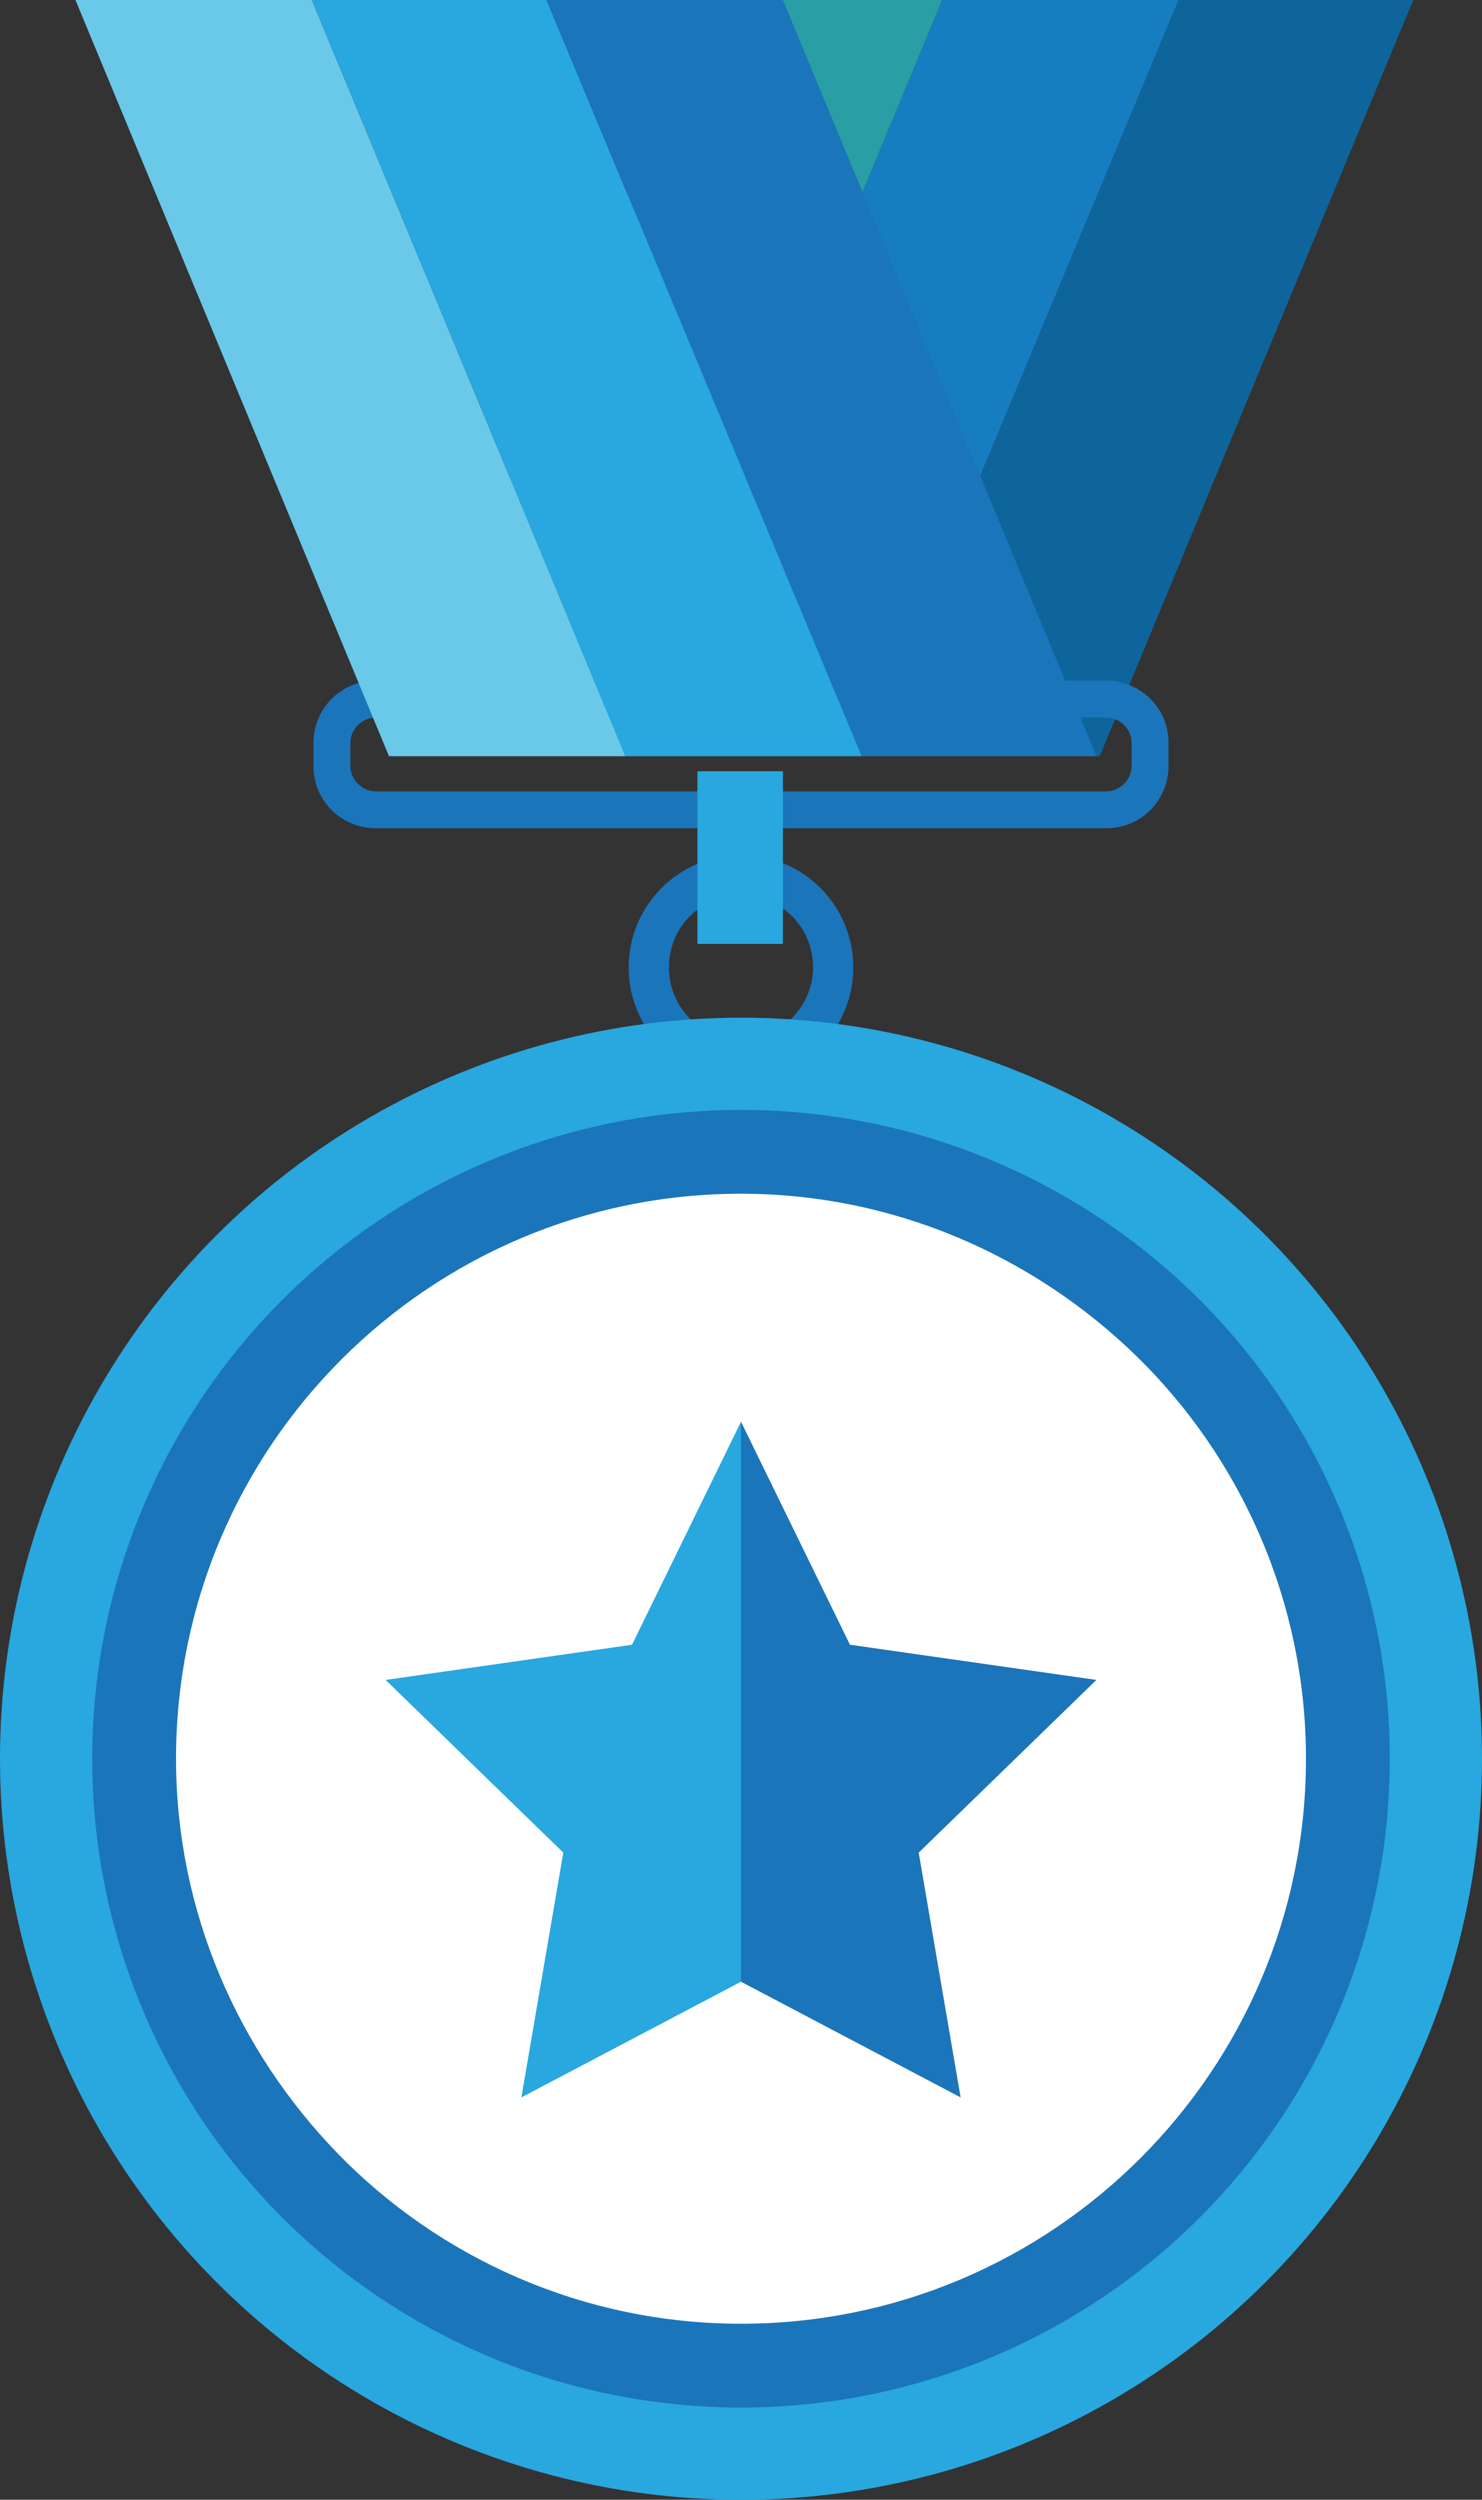
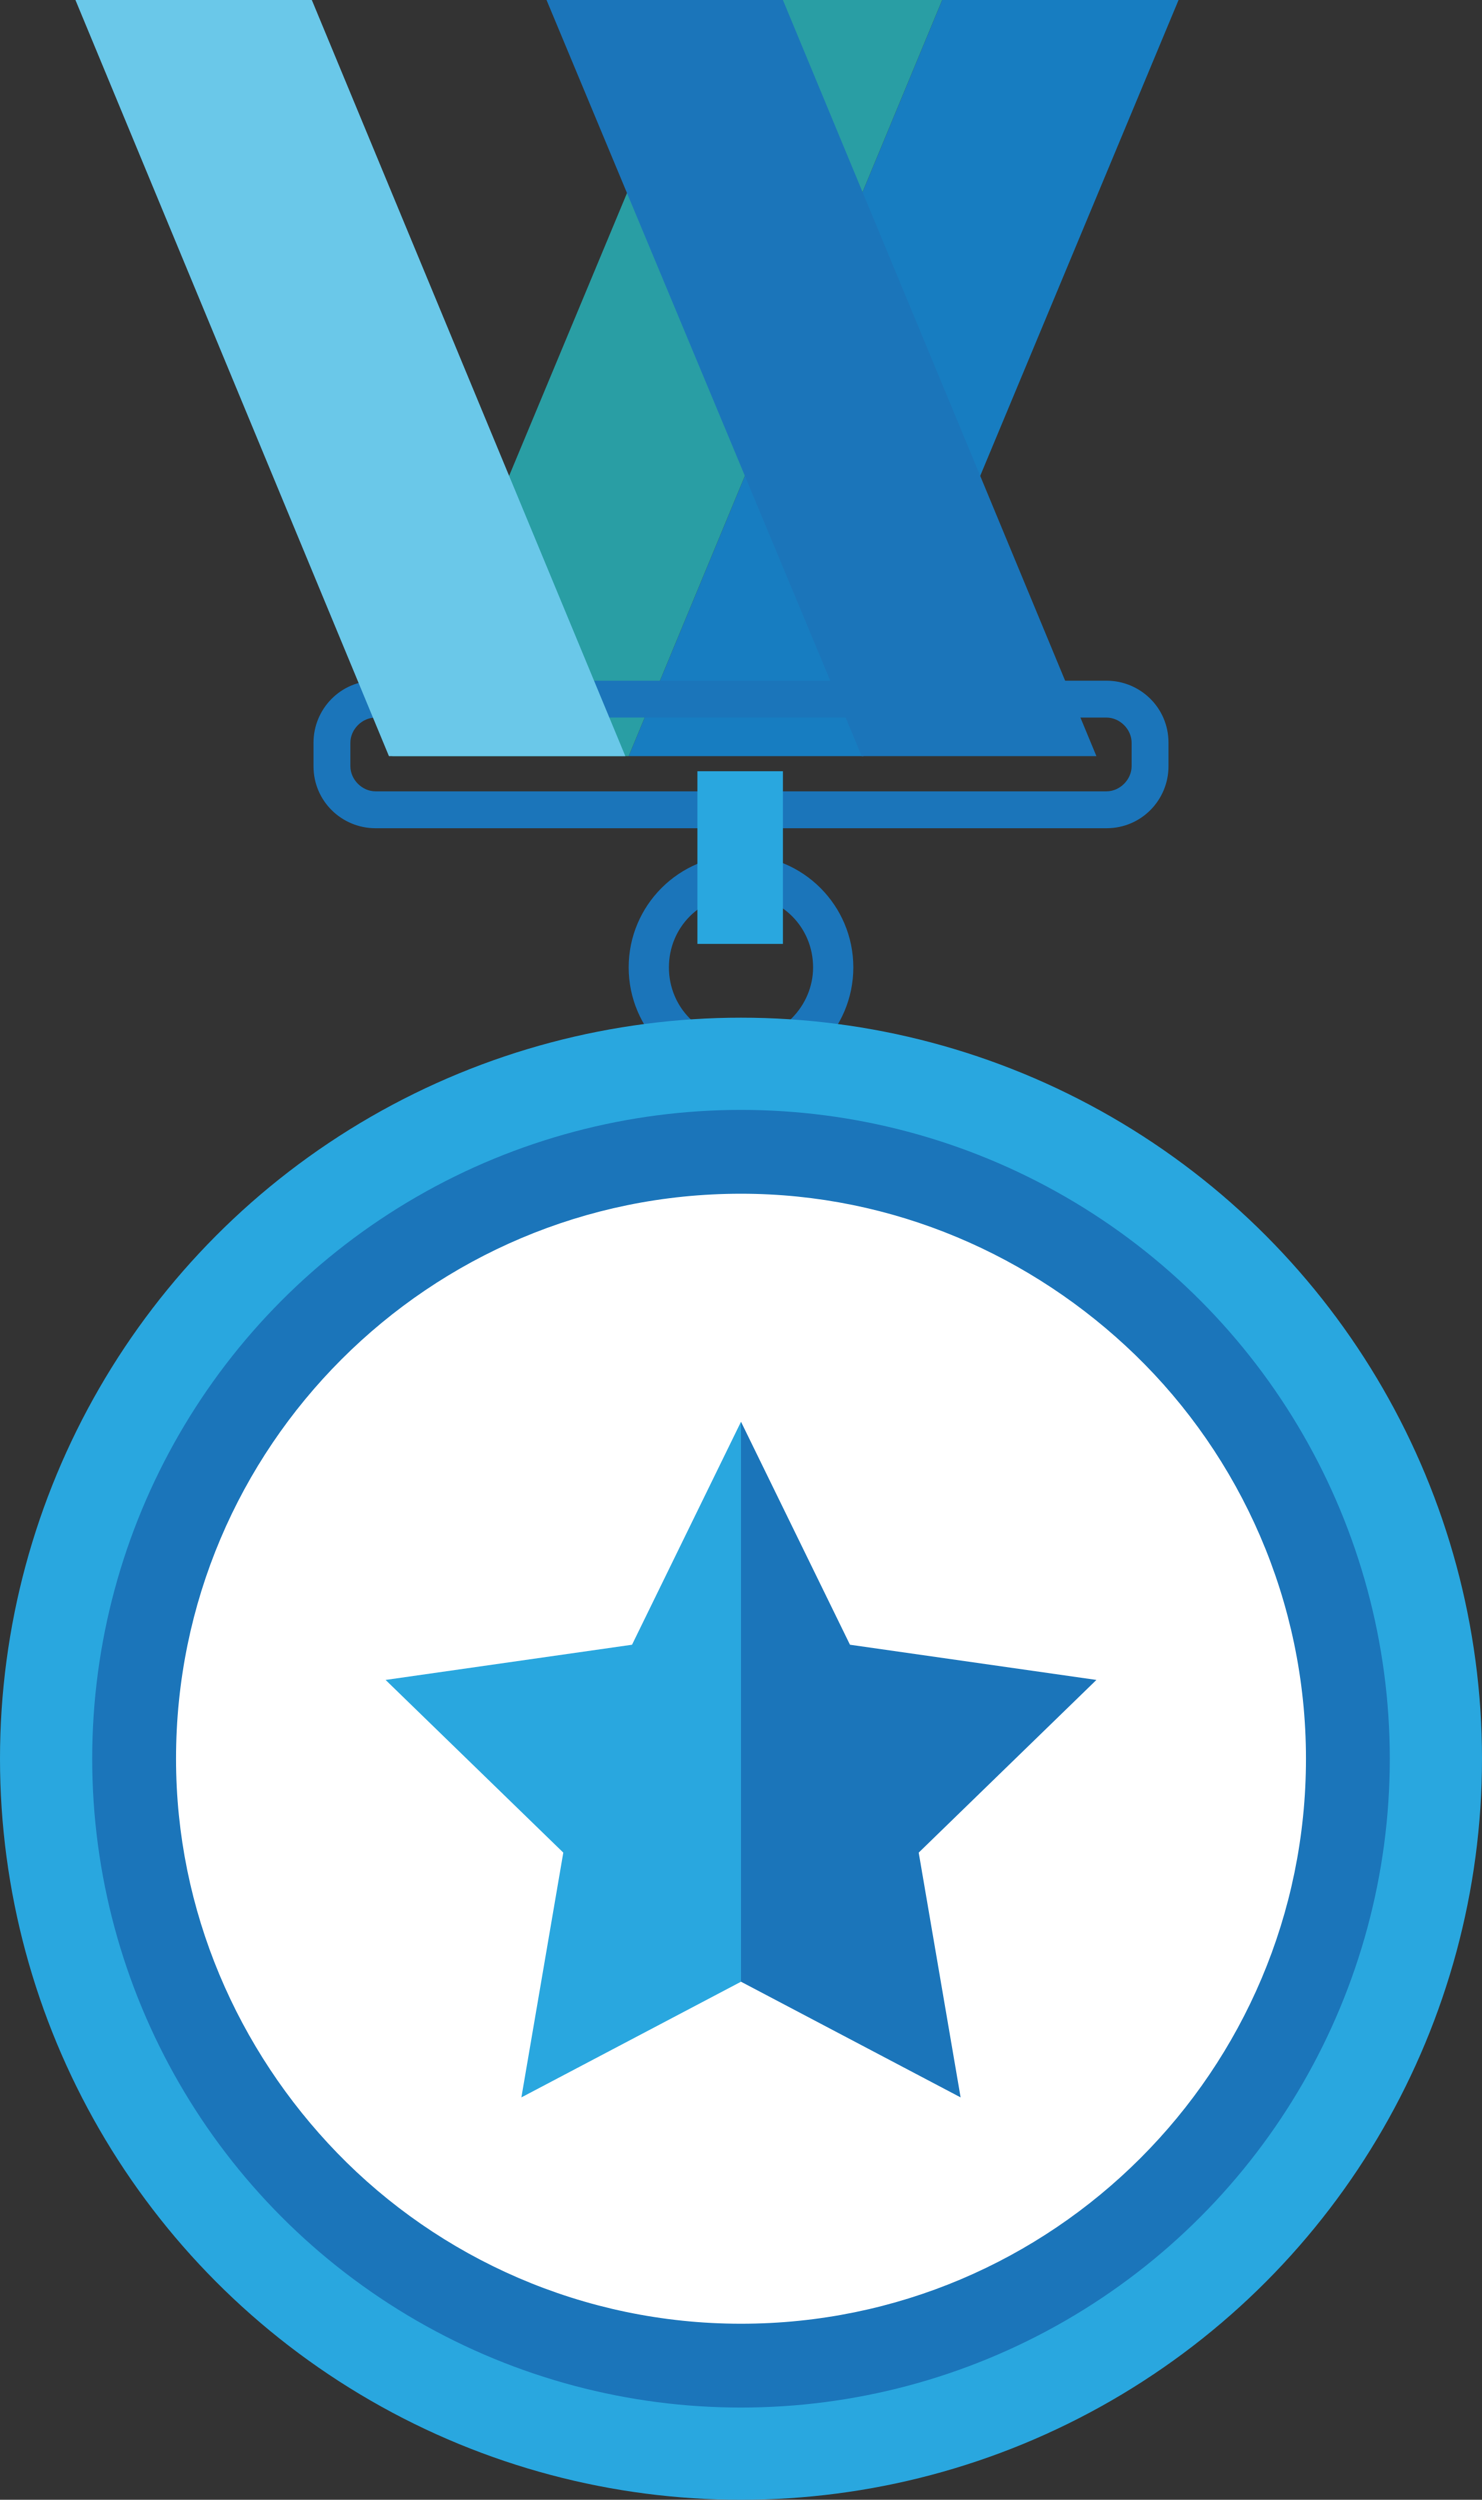
<svg xmlns="http://www.w3.org/2000/svg" version="1.1" id="Layer_1" x="0px" y="0px" viewBox="0 0 88.4 149.1" style="enable-background:new 0 0 88.4 149.1;" xml:space="preserve">
  <rect x="0" y="0" width="88.4" height="149.1" fill="#333333" stroke="none" />
  <style type="text/css">
	.st0{fill:#0E659B;}
	.st1{fill:#177DC1;}
	.st2{fill:#299EA4;}
	.st3{fill:#1B75BA;}
	.st4{fill:#29A7DF;}
	.st5{fill:#6AC8E9;}
	.st6{fill:#FFFFFF;}
</style>
  <g>
    <g>
-       <polygon class="st0" points="51.5,45.1 65.6,45.1 84.3,0 70.3,0   " />
      <polygon class="st1" points="37.5,45.1 51.5,45.1 70.3,0 56.2,0   " />
      <polygon class="st2" points="23.4,45.1 37.5,45.1 56.2,0 42.2,0   " />
      <path class="st3" d="M22.4,49.4c-2,0-3.7-1.6-3.7-3.7v-1.4c0-2,1.6-3.7,3.7-3.7H66c2,0,3.7,1.6,3.7,3.7v1.4c0,2-1.6,3.7-3.7,3.7    H22.4z M67.5,44.3c0-0.8-0.7-1.5-1.5-1.5H22.4c-0.8,0-1.5,0.7-1.5,1.5v1.4c0,0.8,0.7,1.5,1.5,1.5H66c0.8,0,1.5-0.7,1.5-1.5V44.3z" />
      <path class="st3" d="M44.2,51c-3.7,0-6.7,3-6.7,6.7c0,3.7,3,6.7,6.7,6.7s6.7-3,6.7-6.7C50.9,54,47.9,51,44.2,51z M44.2,62    c-2.4,0-4.3-1.9-4.3-4.3c0-2.4,1.9-4.3,4.3-4.3c2.4,0,4.3,1.9,4.3,4.3C48.5,60,46.6,62,44.2,62z" />
      <rect x="41.6" y="46" class="st4" width="5.1" height="10.3" />
      <circle class="st4" cx="44.2" cy="104.9" r="44.2" />
      <circle class="st3" cx="44.2" cy="104.9" r="38.7" />
      <polygon class="st5" points="37.3,45.1 23.2,45.1 4.5,0 18.6,0   " />
-       <polygon class="st4" points="51.4,45.1 37.3,45.1 18.6,0 32.6,0   " />
      <polygon class="st3" points="65.4,45.1 51.4,45.1 32.6,0 46.7,0   " />
      <path class="st6" d="M67.7,80.8c-6.1-5.9-14.4-9.6-23.5-9.6c-18.6,0-33.7,15.1-33.7,33.7c0,9.1,3.7,17.4,9.6,23.5    c6.1,6.3,14.7,10.2,24.1,10.2c18.6,0,33.7-15.1,33.7-33.7C77.9,95.5,74,86.9,67.7,80.8z" />
    </g>
    <g>
      <polygon class="st4" points="37.7,98.1 23,100.2 33.6,110.5 31.1,125.1 44.2,118.2 44.2,84.8   " />
      <polygon class="st3" points="54.8,110.5 65.4,100.2 50.7,98.1 44.2,84.8 44.2,118.2 57.3,125.1   " />
    </g>
  </g>
</svg>